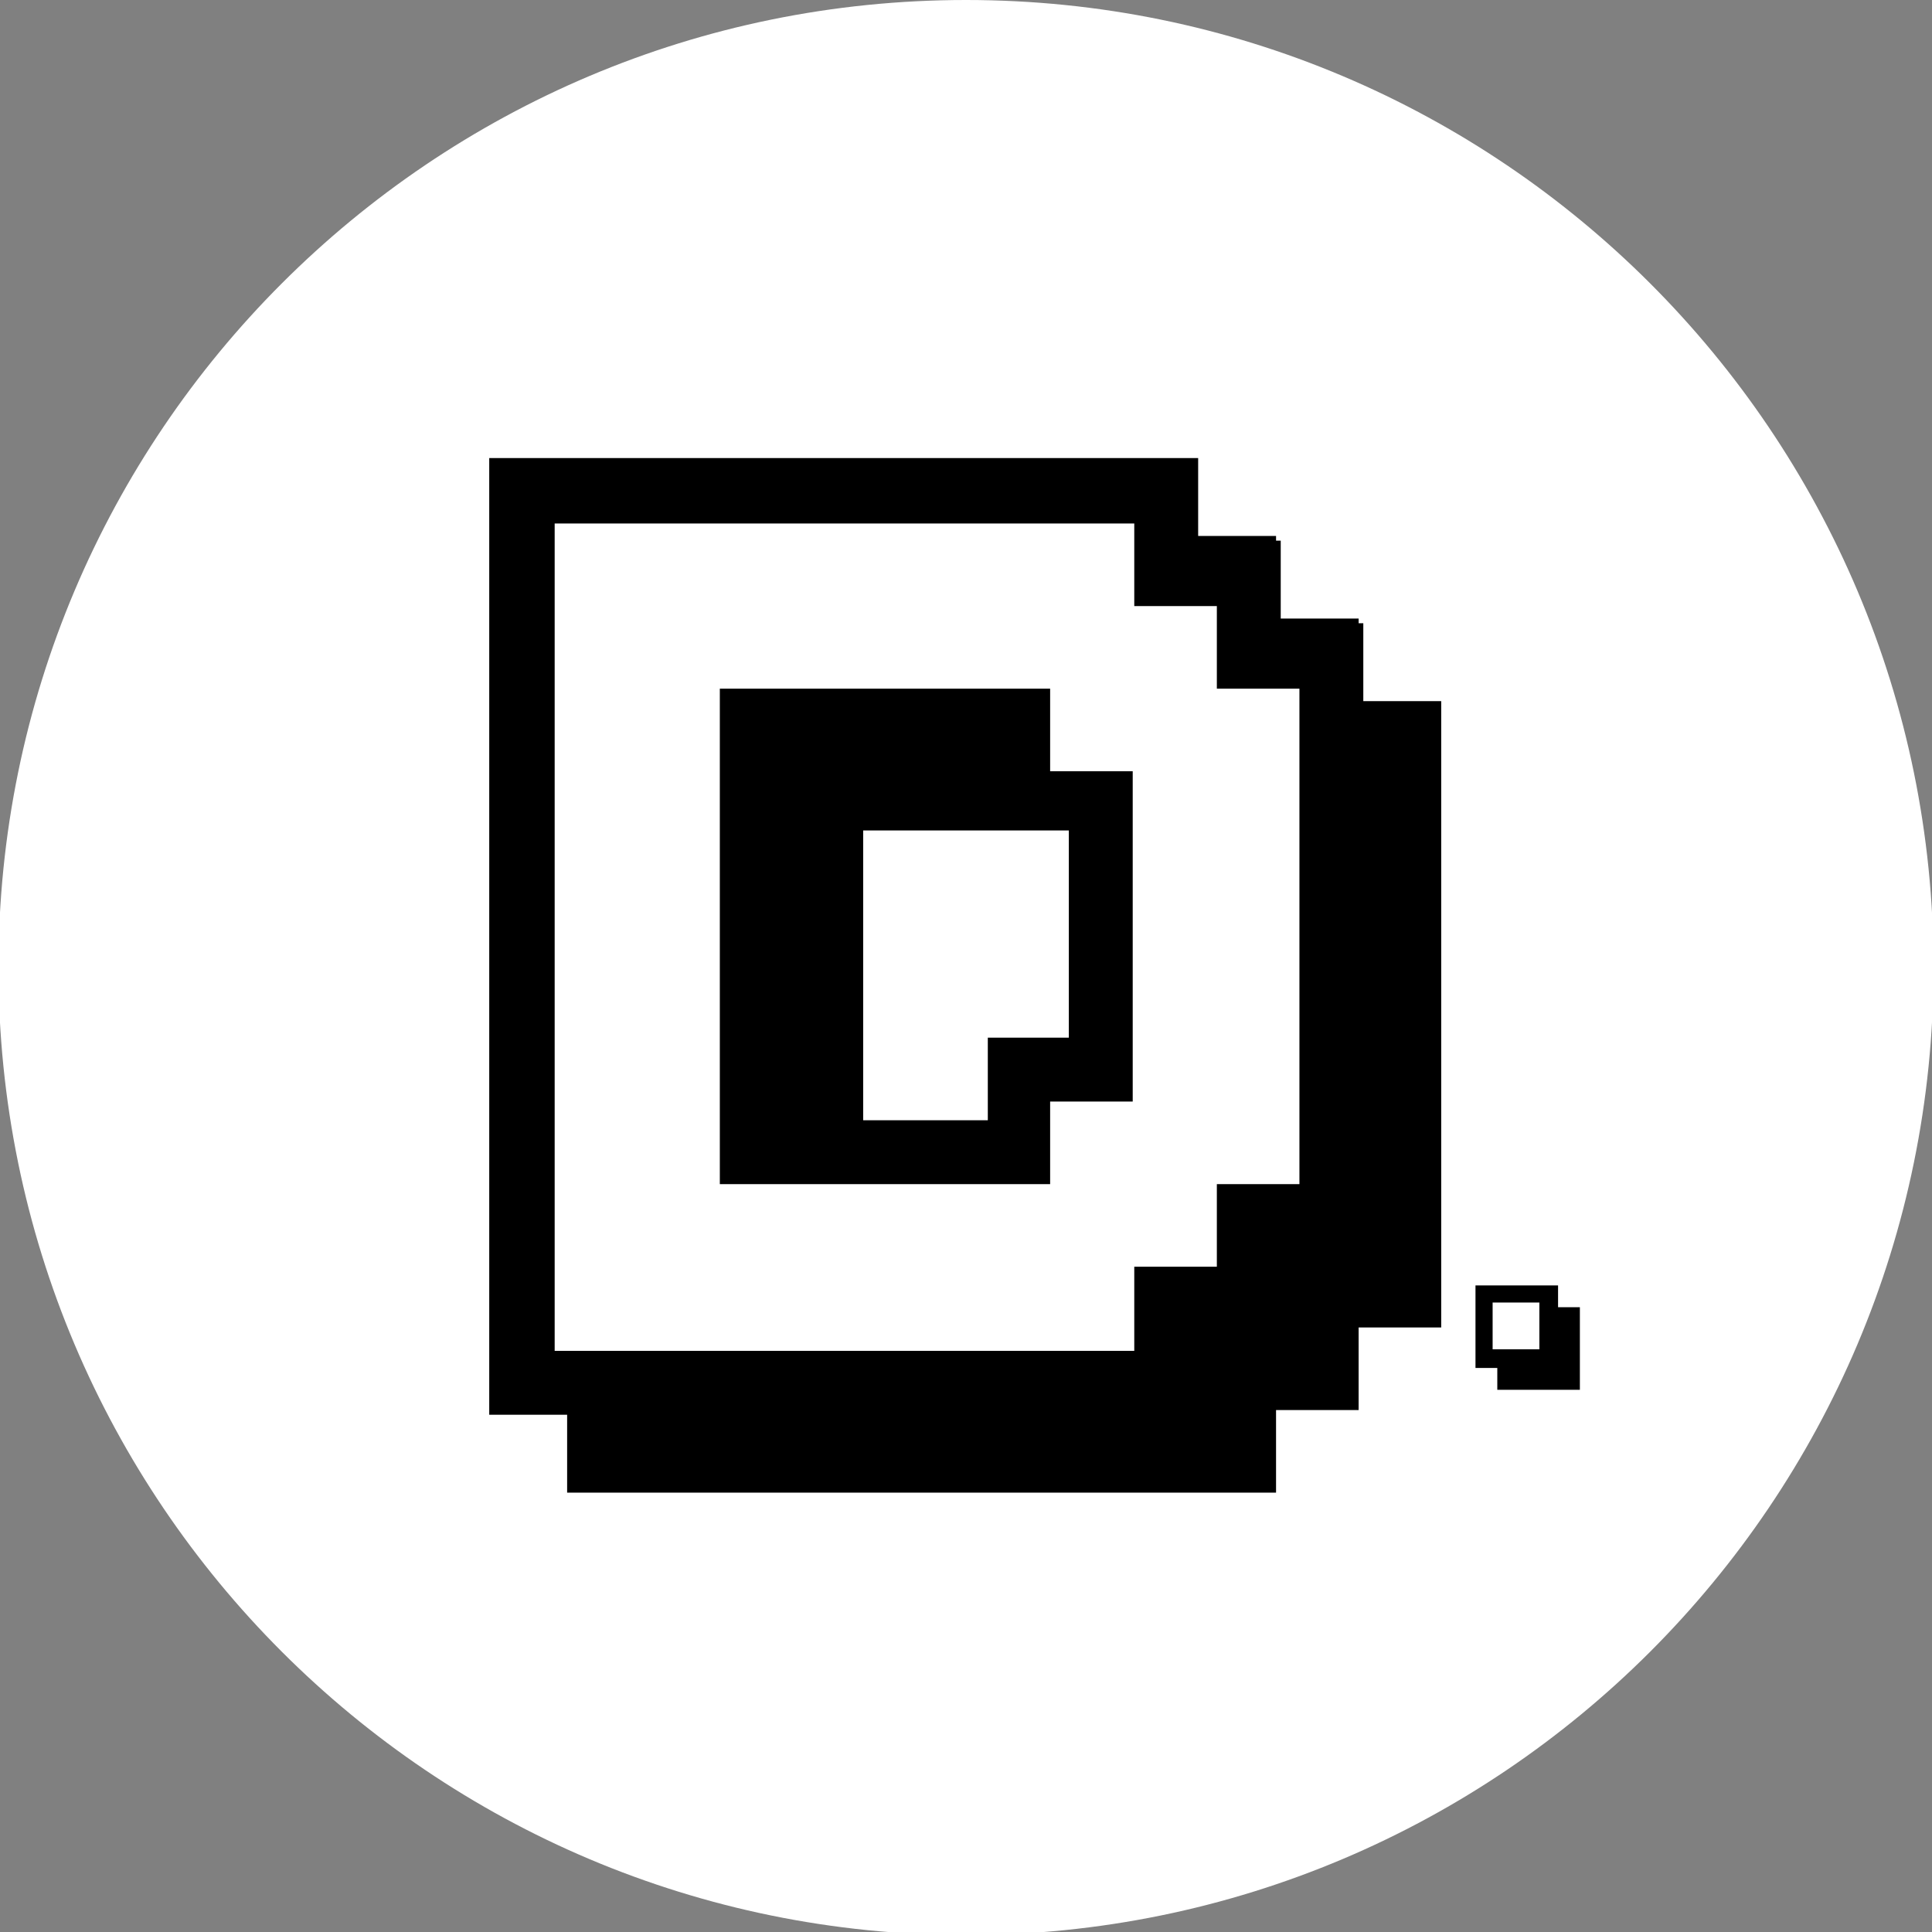
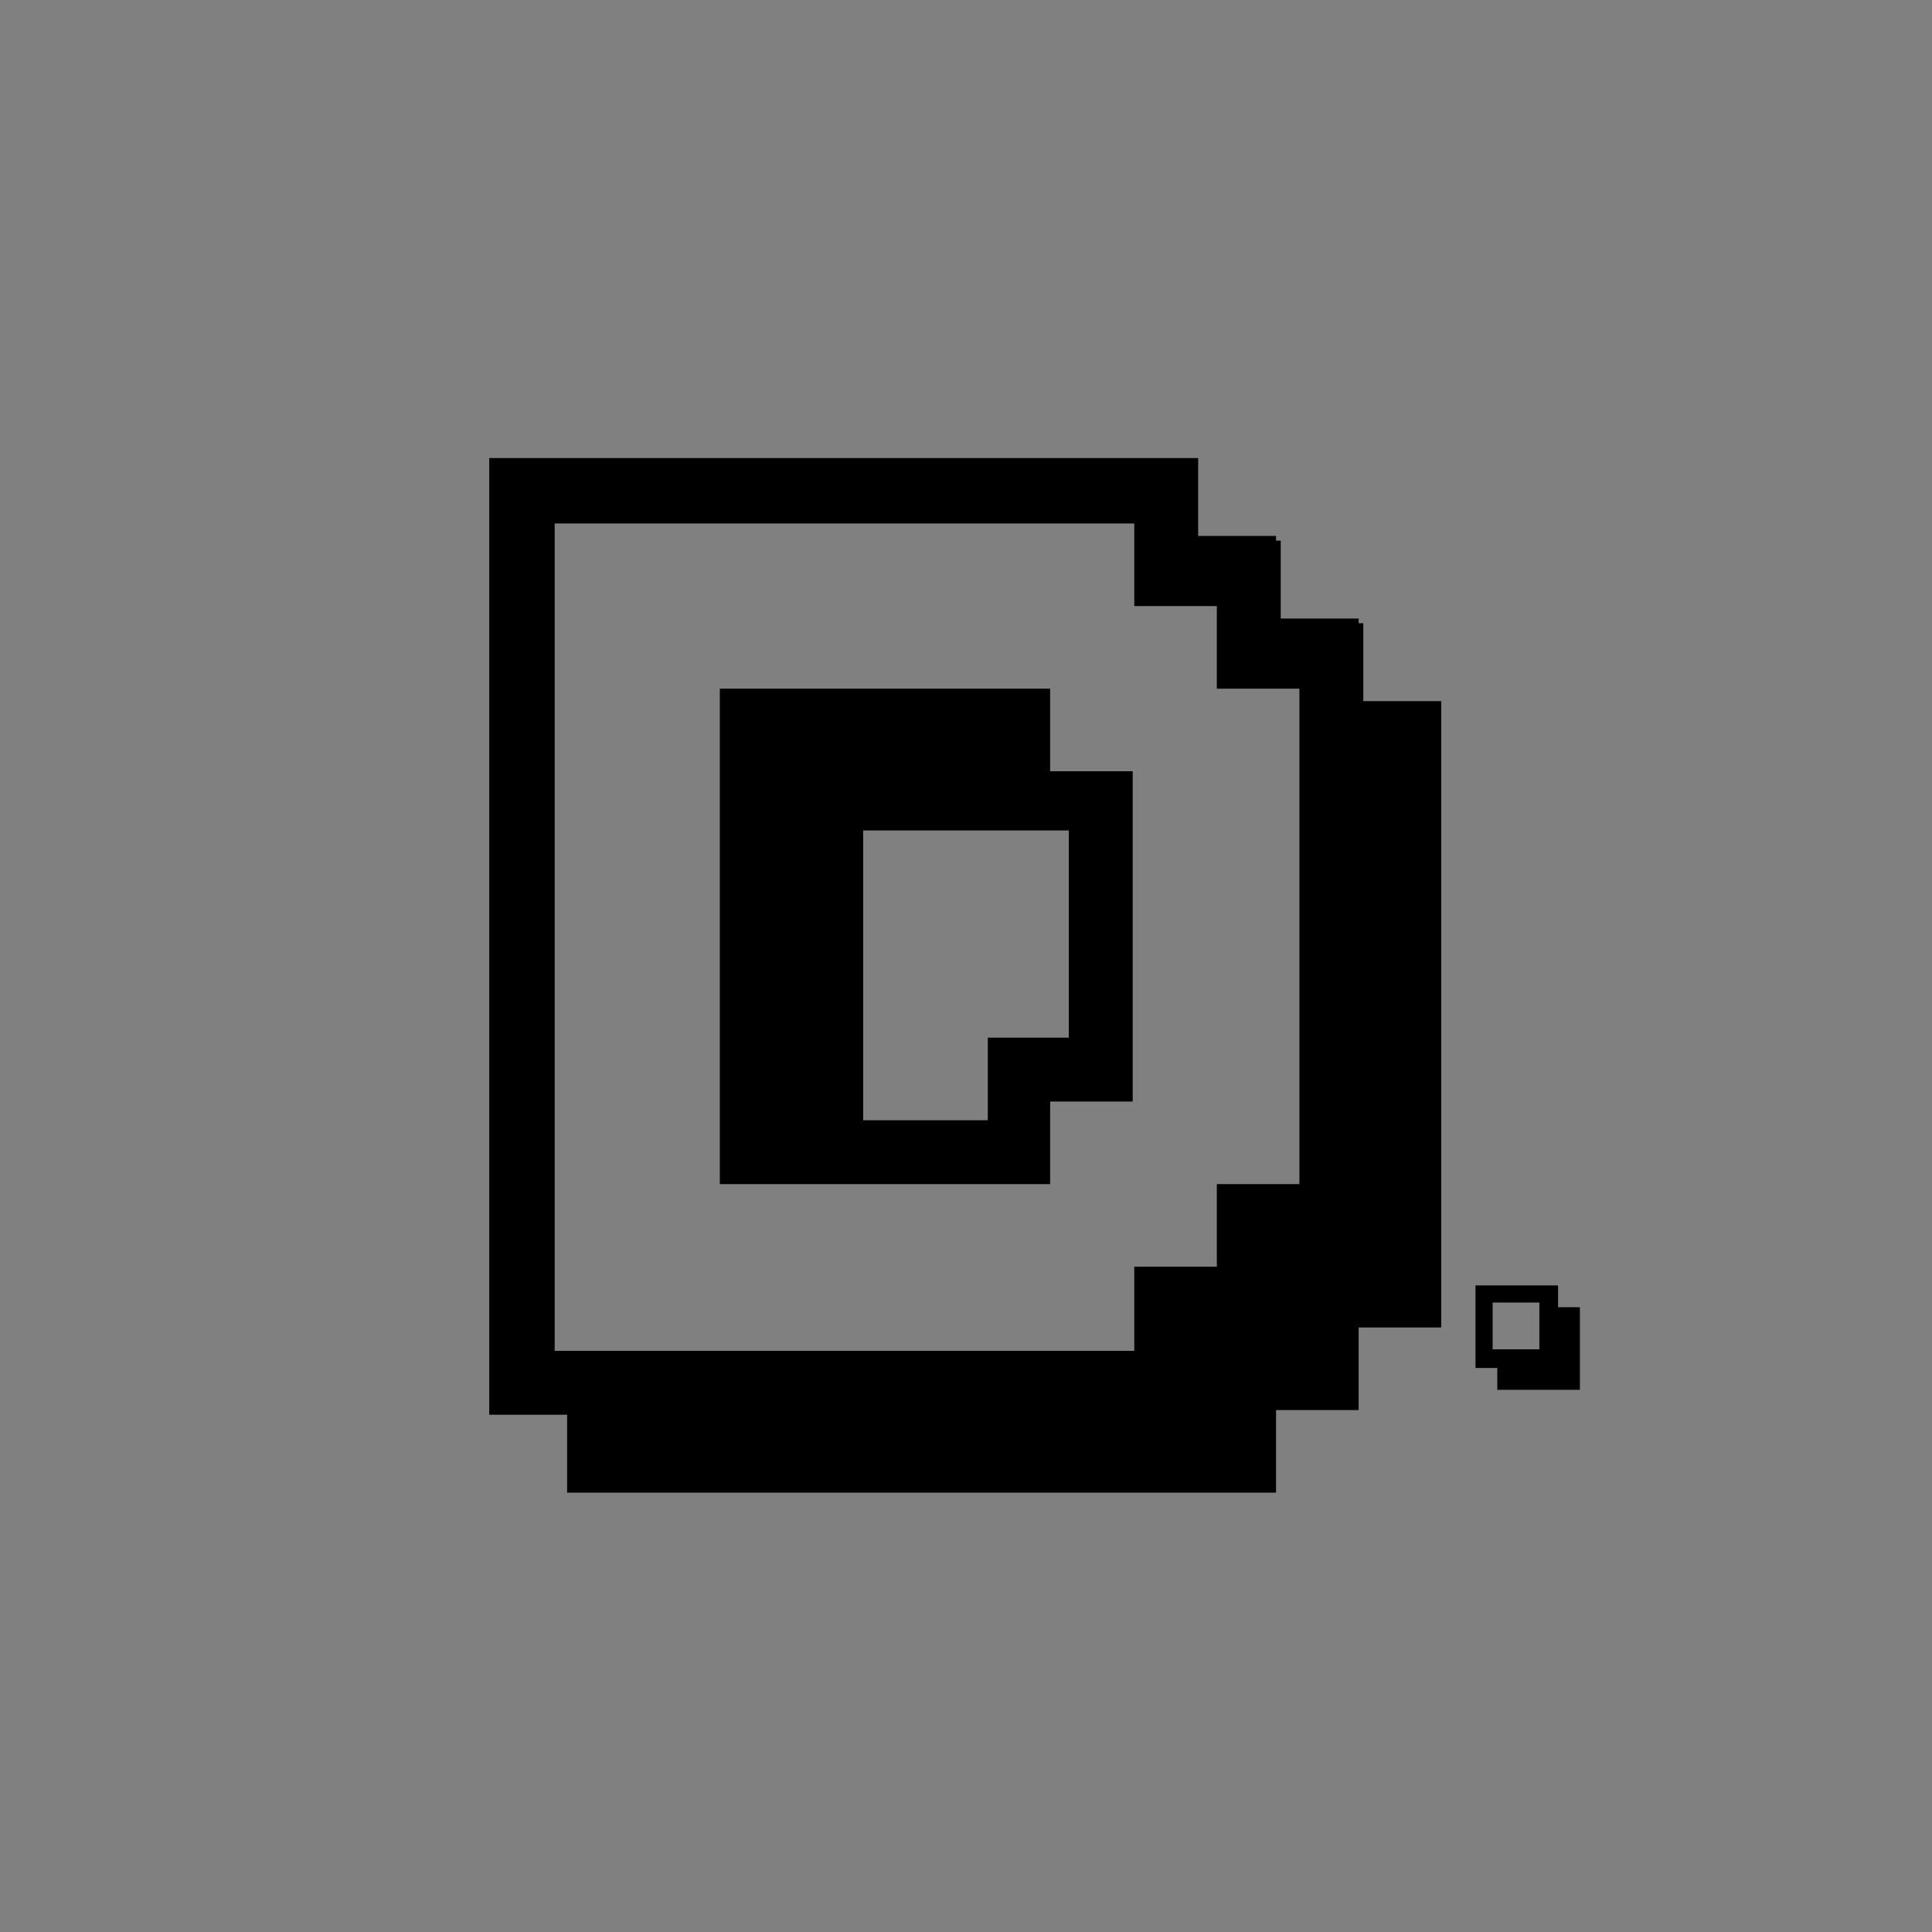
<svg xmlns="http://www.w3.org/2000/svg" width="124" height="124" data-bbox="-0.1 0 124.2 124.2" data-type="color">
  <rect width="100%" height="100%" fill="#808080" stroke="none" />
-   <path fill="#fff" d="M124.1 62.1c0 34.297-27.803 62.1-62.1 62.1S-.1 96.397-.1 62.1 27.703 0 62 0s62.1 27.803 62.1 62.1z" data-color="1" />
  <path d="M36.4 95.8v-5h-5V29.4h45.5v5h5v.3h.3v5h5v.3h.3v5h5v40.2h-5.3v5.3h-5.3v5.3H36.4zm36.4-9.2v-5.3h5.3V76h5.3V44.2h-5.3v-5.3h-5.3v-5.3H35.6v53.1h37.2zM46.2 76V44.2h21.2v5.3h5.3v21.2h-5.3V76H46.2zm22.4-9.4V53.3H55.4v18.6h8v-5.3h5.2zm27.5 22.6v-1.4h-1.4v-5.3h5.3v1.4h1.4v5.3h-5.3zm2.7-2.6v-3h-3v3h3z" data-color="2" />
</svg>